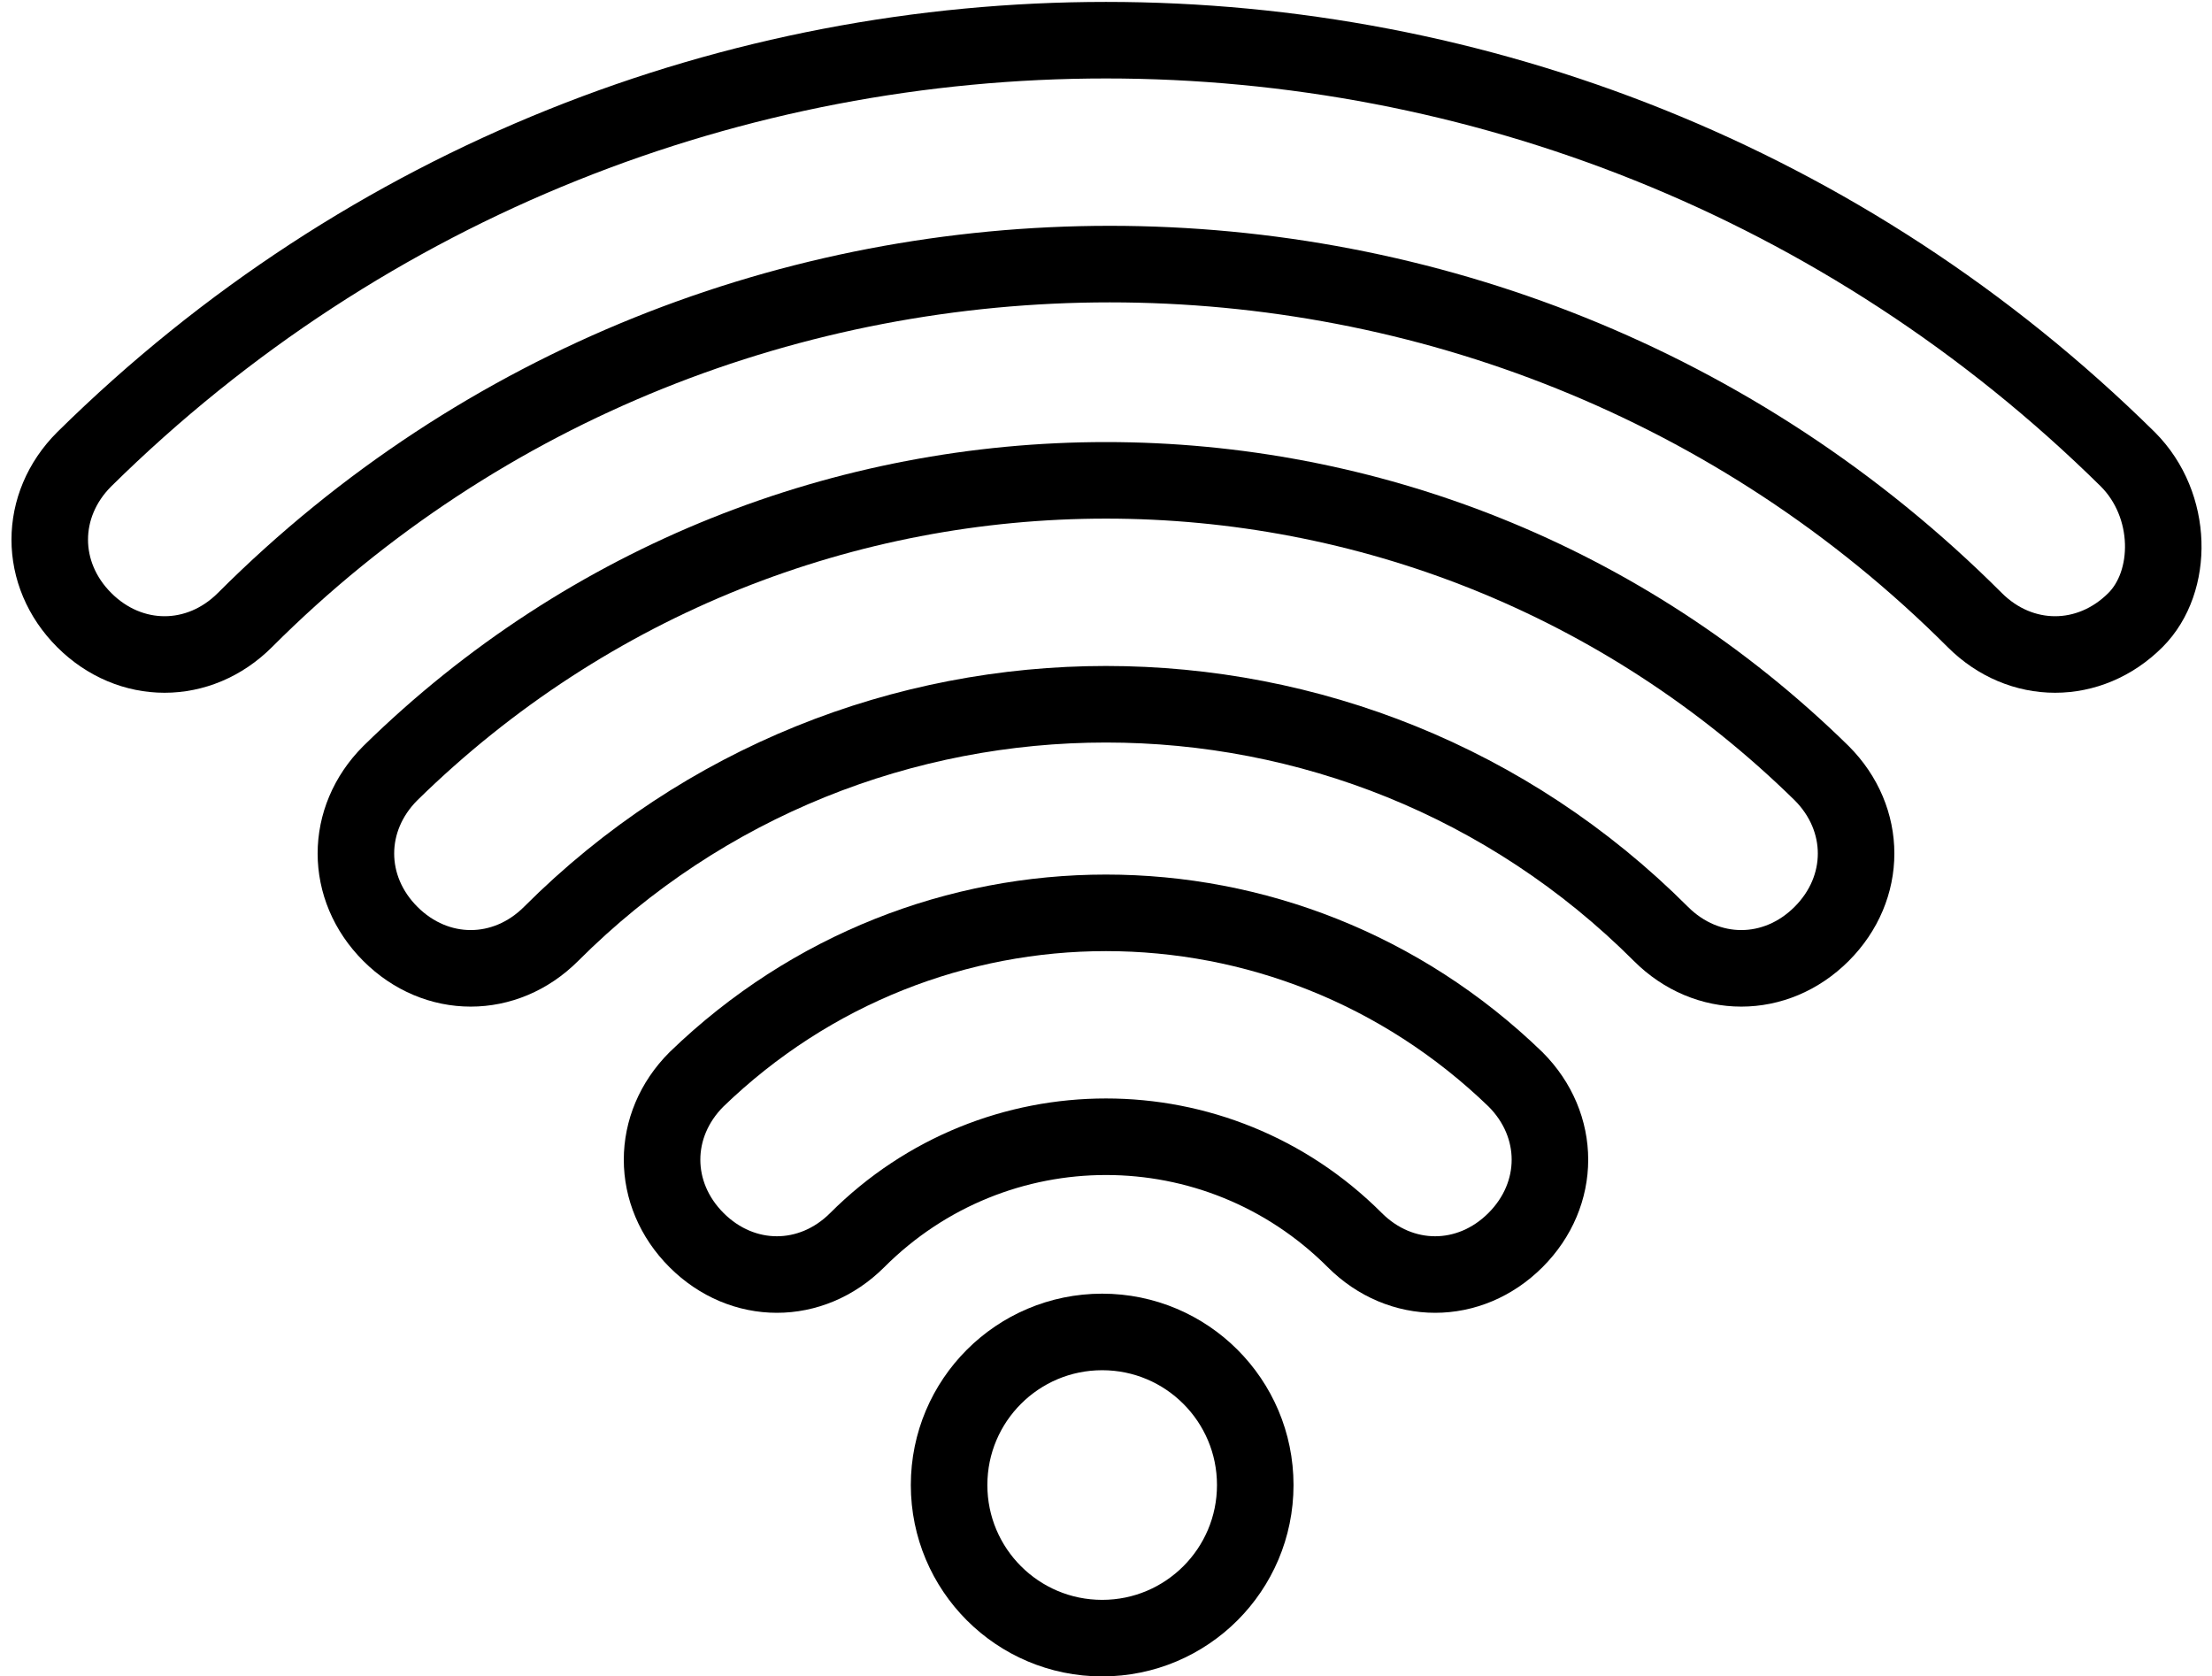
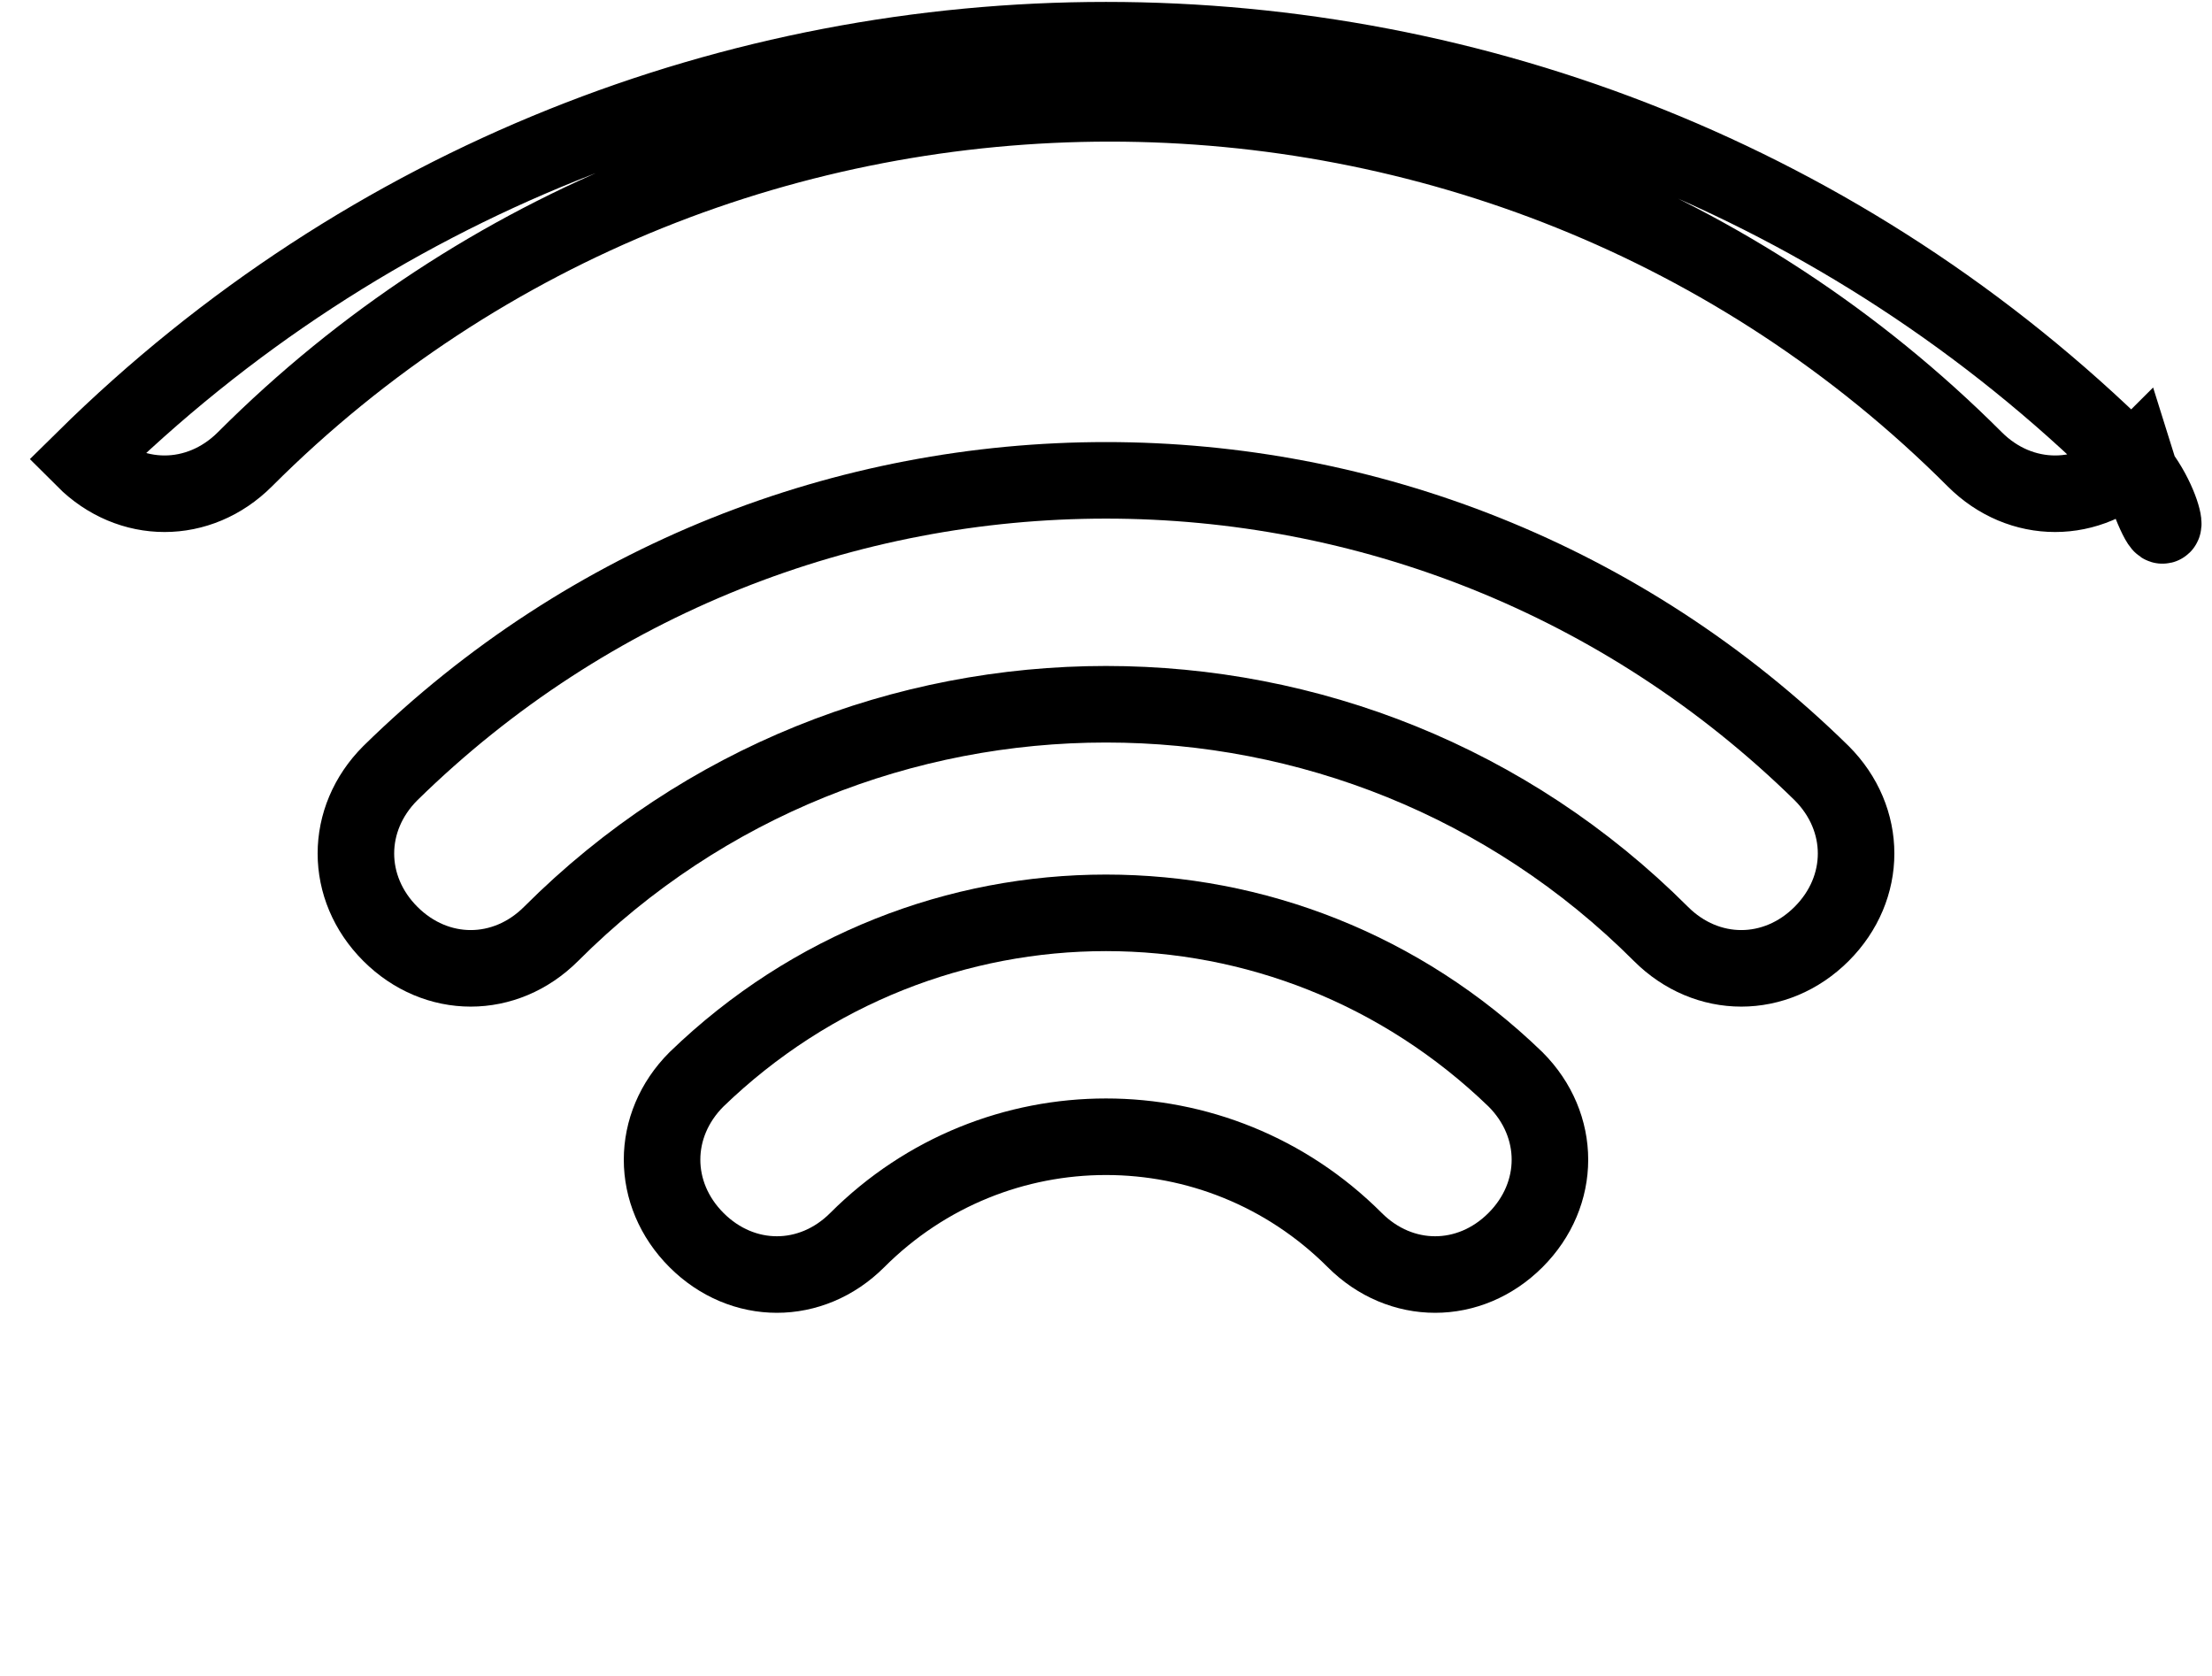
<svg xmlns="http://www.w3.org/2000/svg" version="1.1" id="Calque_1" x="0px" y="0px" viewBox="0 0 28.9 21.9" style="enable-background:new 0 0 28.9 21.9;" xml:space="preserve">
  <style type="text/css">
	.st0{fill:none;stroke:#000000;}
</style>
  <path id="Tracé_20504" class="st0" d="M5.1,10.1c-0.6,0.6-0.6,1.5,0,2.1c0.6,0.6,1.5,0.6,2.1,0l0,0c4-4,10.5-4,14.5,0  c0.6,0.6,1.5,0.6,2.1,0s0.6-1.5,0-2.1l0,0C18.6,5,10.3,5,5.1,10.1z" />
  <path id="Tracé_20505" class="st0" d="M9.1,14.1c-0.6,0.6-0.6,1.5,0,2.1s1.5,0.6,2.1,0c1.8-1.8,4.7-1.8,6.5,0c0,0,0,0,0,0  c0.6,0.6,1.5,0.6,2.1,0s0.6-1.5,0-2.1l0,0C16.8,11.2,12.1,11.2,9.1,14.1C9.1,14.1,9.1,14.1,9.1,14.1z" />
-   <ellipse id="Ellipse_3" class="st0" cx="14.4" cy="19.4" rx="2" ry="2" />
-   <path id="Tracé_20506" class="st0" d="M27.8,6C20.4-1.3,8.5-1.3,1.1,6c-0.6,0.6-0.6,1.5,0,2.1c0.6,0.6,1.5,0.6,2.1,0  c6.2-6.2,16.4-6.2,22.6,0c0.6,0.6,1.5,0.6,2.1,0C28.4,7.6,28.4,6.6,27.8,6L27.8,6L27.8,6z" />
+   <path id="Tracé_20506" class="st0" d="M27.8,6C20.4-1.3,8.5-1.3,1.1,6c0.6,0.6,1.5,0.6,2.1,0  c6.2-6.2,16.4-6.2,22.6,0c0.6,0.6,1.5,0.6,2.1,0C28.4,7.6,28.4,6.6,27.8,6L27.8,6L27.8,6z" />
</svg>